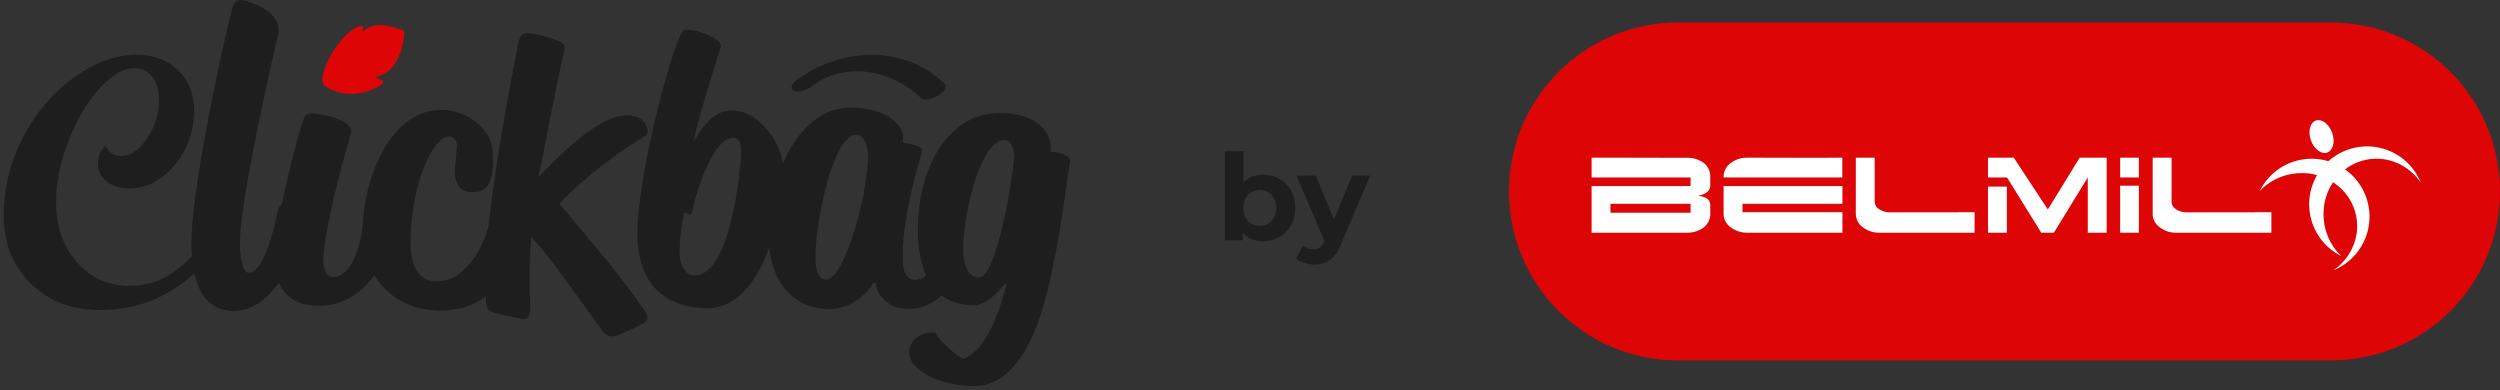
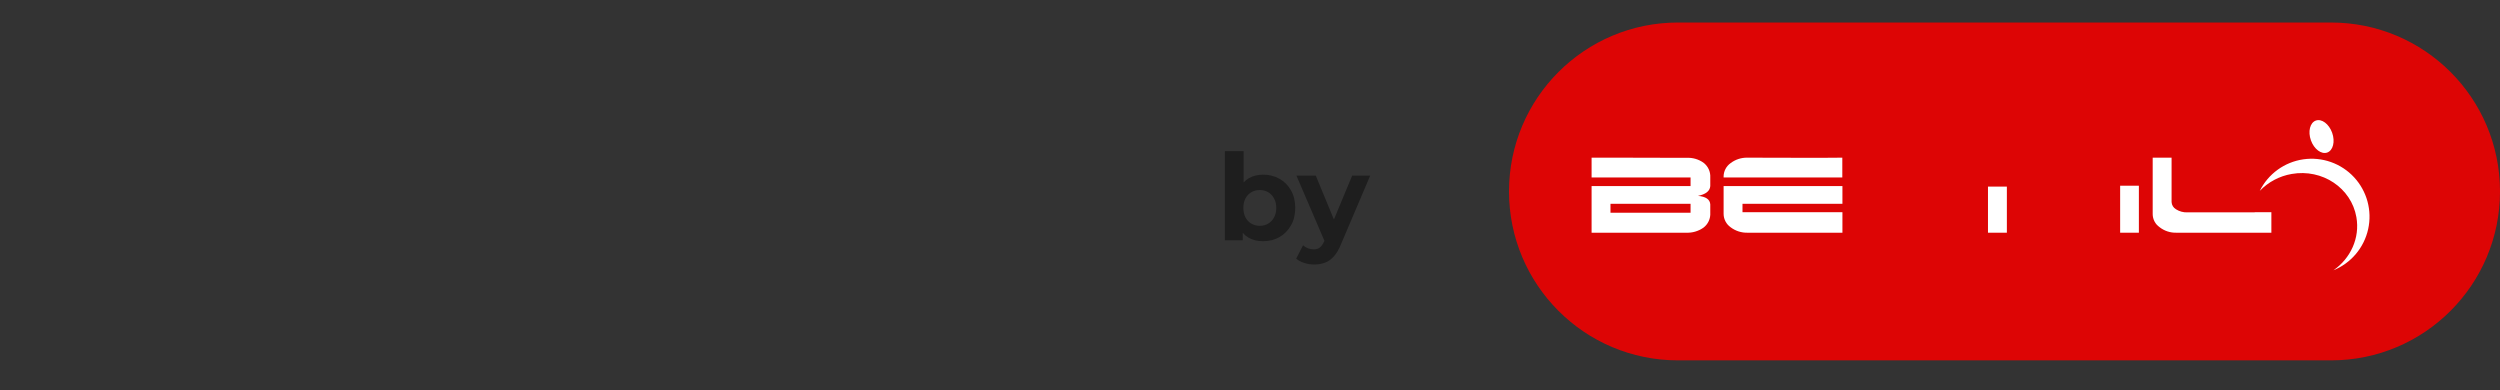
<svg xmlns="http://www.w3.org/2000/svg" width="333" height="52" viewBox="0 0 333 52" fill="none">
  <rect x="0" y="0" width="333" height="52" fill="#333333" stroke="none" />
  <g clip-path="url(#clip0_49_263)">
    <path d="M310.5 3H223.5C211.074 3 201 13.074 201 25.5C201 37.926 211.074 48 223.5 48H310.5C322.926 48 333 37.926 333 25.5C333 13.074 322.926 3 310.5 3Z" fill="#DD0505" />
    <path d="M300.325 28.269H302.547V30.997H289.903C289.092 31.021 288.299 30.762 287.659 30.264C287.374 30.067 287.141 29.803 286.981 29.496C286.82 29.188 286.737 28.847 286.738 28.5V21.001H289.254V26.912C289.264 27.108 289.322 27.299 289.424 27.466C289.526 27.634 289.668 27.774 289.837 27.873C290.291 28.164 290.824 28.308 291.362 28.287H300.325V28.269Z" fill="white" />
    <path d="M284.898 30.997H282.404V24.737H284.898V26.893V30.997Z" fill="white" />
-     <path d="M284.894 21.001H282.404V23.638H284.894V21.001Z" fill="white" />
-     <path d="M278.092 30.997H280.608V28.5V21.001H277.014L272.771 27.902L268.235 21.001H264.799V23.638H267.336L271.895 30.997H273.578L278.092 23.638V30.997Z" fill="white" />
+     <path d="M284.894 21.001H282.404H284.894V21.001Z" fill="white" />
    <path d="M267.314 24.855V27.308V30.997H264.799V24.855H267.314Z" fill="white" />
-     <path d="M260.813 28.269H263.013V30.997H250.358C249.548 31.018 248.756 30.759 248.114 30.264C247.833 30.063 247.603 29.799 247.443 29.492C247.283 29.186 247.197 28.846 247.193 28.5V21.001H249.705V26.912C249.716 27.111 249.778 27.304 249.885 27.472C249.991 27.64 250.139 27.778 250.314 27.873C250.76 28.164 251.286 28.309 251.818 28.287H260.813V28.269Z" fill="white" />
    <path d="M229.584 23.637V23.502C229.588 23.155 229.674 22.814 229.834 22.507C229.995 22.2 230.226 21.935 230.508 21.734C231.152 21.243 231.943 20.984 232.752 21.001L242.228 21.023L245.396 21.001V23.637H229.584Z" fill="white" />
    <path d="M243.211 28.269H245.411V30.997H232.752C231.943 31.014 231.152 30.755 230.508 30.264C230.226 30.063 229.996 29.799 229.835 29.492C229.674 29.186 229.588 28.846 229.584 28.5V24.785H245.411V27.147H232.1V28.269H243.211Z" fill="white" />
    <path d="M214.516 24.785H225.183V23.637H212V21H215.168L224.644 21.023C225.444 20.978 226.236 21.204 226.892 21.664C227.196 21.891 227.439 22.191 227.599 22.535C227.759 22.879 227.831 23.258 227.809 23.637V24.785C227.761 25.449 227.2 25.885 226.17 26.09C227.2 26.182 227.761 26.549 227.809 27.216V28.338C227.834 28.721 227.762 29.104 227.602 29.453C227.441 29.801 227.196 30.104 226.888 30.333C226.224 30.795 225.427 31.028 224.618 30.997H212V24.785H214.516ZM225.183 27.146H214.516V28.338H225.183V27.146Z" fill="white" />
    <path fill-rule="evenodd" clip-rule="evenodd" d="M301 25.423C301.556 24.305 302.374 23.339 303.385 22.608C304.396 21.876 305.57 21.401 306.805 21.222C308.04 21.044 309.3 21.168 310.477 21.584C311.654 22 312.712 22.695 313.561 23.609C314.41 24.524 315.024 25.631 315.351 26.835C315.678 28.04 315.708 29.306 315.438 30.524C315.168 31.743 314.607 32.877 313.802 33.831C312.997 34.785 311.973 35.529 310.817 36C313.084 34.426 314.362 31.715 313.871 28.924C313.189 25.031 309.327 22.454 305.247 23.172C303.628 23.45 302.14 24.239 301 25.423Z" fill="white" />
-     <path fill-rule="evenodd" clip-rule="evenodd" d="M311.857 34.113C310.741 33.557 309.776 32.739 309.045 31.728C308.314 30.717 307.839 29.544 307.661 28.309C307.483 27.075 307.608 25.816 308.023 24.639C308.439 23.463 309.134 22.406 310.048 21.557C310.962 20.709 312.069 20.094 313.273 19.767C314.476 19.44 315.742 19.41 316.96 19.68C318.177 19.949 319.312 20.509 320.266 21.314C321.219 22.118 321.964 23.141 322.435 24.296C320.86 22.03 318.149 20.753 315.357 21.242C311.465 21.925 308.888 25.788 309.607 29.866C309.884 31.486 310.673 32.974 311.857 34.113Z" fill="white" />
    <path fill-rule="evenodd" clip-rule="evenodd" d="M307.814 18.694C308.234 19.868 309.208 20.597 309.988 20.318C310.767 20.039 311.062 18.86 310.643 17.685C310.223 16.51 309.25 15.78 308.469 16.059C307.688 16.338 307.395 17.518 307.814 18.694Z" fill="white" />
  </g>
  <path d="M168.24 32.128C167.483 32.128 166.832 31.968 166.288 31.648C165.744 31.328 165.328 30.843 165.04 30.192C164.752 29.531 164.608 28.699 164.608 27.696C164.608 26.683 164.758 25.851 165.056 25.2C165.366 24.549 165.792 24.064 166.336 23.744C166.88 23.424 167.515 23.264 168.24 23.264C169.051 23.264 169.776 23.445 170.416 23.808C171.067 24.171 171.579 24.683 171.952 25.344C172.336 26.005 172.528 26.789 172.528 27.696C172.528 28.592 172.336 29.371 171.952 30.032C171.579 30.693 171.067 31.211 170.416 31.584C169.776 31.947 169.051 32.128 168.24 32.128ZM163.152 32V20.128H165.648V25.136L165.488 27.68L165.536 30.24V32H163.152ZM167.808 30.08C168.224 30.08 168.592 29.984 168.912 29.792C169.243 29.6 169.504 29.328 169.696 28.976C169.899 28.613 170 28.187 170 27.696C170 27.195 169.899 26.768 169.696 26.416C169.504 26.064 169.243 25.792 168.912 25.6C168.592 25.408 168.224 25.312 167.808 25.312C167.392 25.312 167.019 25.408 166.688 25.6C166.358 25.792 166.096 26.064 165.904 26.416C165.712 26.768 165.616 27.195 165.616 27.696C165.616 28.187 165.712 28.613 165.904 28.976C166.096 29.328 166.358 29.6 166.688 29.792C167.019 29.984 167.392 30.08 167.808 30.08Z" fill="#1E1E1E" />
  <path d="M175.053 35.232C174.605 35.232 174.162 35.163 173.725 35.024C173.288 34.885 172.93 34.693 172.653 34.448L173.565 32.672C173.757 32.843 173.976 32.976 174.221 33.072C174.477 33.168 174.728 33.216 174.973 33.216C175.325 33.216 175.602 33.131 175.805 32.96C176.018 32.8 176.21 32.528 176.381 32.144L176.829 31.088L177.021 30.816L180.109 23.392H182.509L178.621 32.528C178.344 33.221 178.024 33.765 177.661 34.16C177.309 34.555 176.914 34.832 176.477 34.992C176.05 35.152 175.576 35.232 175.053 35.232ZM176.525 32.336L172.685 23.392H175.261L178.237 30.592L176.525 32.336Z" fill="#1E1E1E" />
  <g clip-path="url(#clip1_49_263)">
    <path d="M91.14 3.99C92.92 3.8 96.04 5.19 96.04 6.1C95.37 8.21 92.92 16.04 92.34 19.01C93.83 16.27 95.51 14.69 97.43 14.69C101.08 14.69 104.44 19.15 104.44 23.14C104.44 27.13 101.94 41.05 94.31 41.05C88.21 41.05 84.9 37.45 84.9 31.07C84.9 22.96 90.04 4.09 91.14 4V3.99ZM91.14 28.33C91.14 28.33 90.61 30.25 90.52 33.47C90.47 35.25 91.24 36.69 92.54 36.69C97.48 36.69 98.68 21.62 98.68 21.09C98.73 19.75 98.82 18.35 97.62 18.35C94.98 18.35 92.58 25.84 92.15 28.48C92.15 28.53 91.96 28.58 91.91 28.58L91.14 28.34V28.33Z" fill="#1E1E1E" />
    <path d="M116.32 37.67C115.36 39.35 113.2 41.17 110.51 41.17C105.76 41.17 102.4 37.57 102.4 31.52C102.4 22.98 106.53 14.33 113.34 14.33C117.76 14.33 120.3 16.44 120.3 18.36C120.3 18.65 120.2 18.98 120.2 18.98C120.73 19.17 123.13 19.22 122.79 20.28C121.35 25.13 120.29 30.03 120.25 33.67C120.15 35.73 120.49 37.27 121.88 37.27C123.84 37.27 124.55 34.97 124.92 32.33C125.01 31.7 125.61 31.24 126.23 31.37C127.04 31.54 127.97 32.06 127.97 33.52C127.97 36.3 125.67 41.15 121.06 41.15C117.8 41.15 116.74 38.8 116.6 37.65H116.31L116.32 37.67ZM115.48 22.84C115.69 20.91 115.72 20.55 115.39 19.29C115.29 18.92 114.88 17.94 114.07 17.94C111.05 17.94 108.84 28.64 108.65 33.35C108.55 36.13 108.94 37.24 110.04 37.24C112.19 37.24 114.44 29.02 115.03 25.89" fill="#1E1E1E" />
    <path d="M128.31 47.819C131.05 46.859 133.06 42.2 134.12 37.55C133.11 38.7 131.43 40.669 129.7 40.669C124.85 40.669 122.4 37.02 122.26 31.17C122.07 22.48 126.29 15.04 133.16 15.04C136.71 15.04 139.88 16.58 139.93 19.55C139.98 19.84 139.93 20.22 139.93 20.22C140.27 20.22 142.67 20.41 142.52 21.52C141.9 25.31 141.27 31.84 139.4 39.19C137.34 47.4 133.98 51.43 129.7 51.43C125.96 51.43 122.74 49.89 121.83 48.65C120.05 46.83 121.73 43.95 124.57 44.33C125.34 45.72 127.45 47.35 128.31 47.83V47.819ZM135.12 20.459C134.87 19.529 134.64 18.64 133.82 18.64C130.65 18.64 128.35 28.19 128.3 32.9C128.25 35.68 129.21 36.98 130.36 36.98C132.66 36.98 134.73 25.03 135.14 20.52" fill="#1E1E1E" />
    <path d="M48.27 30.24C48.13 32.06 47.02 36.91 44.33 36.91C43.61 36.91 43.03 36.14 43.08 34.46C43.13 30.96 45.43 22.27 46.73 17.8C47.31 15.83 42.27 15.11 41.59 15.11C41.16 15.11 40.68 15.21 40.49 15.73C39.29 19.14 36.6 29.84 36.6 34.4C36.6 38.67 38.76 40.74 42.41 40.74C47.93 40.74 51.29 35.75 51.29 32.53C51.29 29.94 48.27 30.23 48.27 30.23V30.24Z" fill="#1E1E1E" />
    <path d="M40.37 28.51C40.45 26.44 37.42 26.1 36.99 28.13C36.29 31.46 34.97 36.42 33.04 36.32C32.32 36.28 31.81 34.01 32 31.3C32.34 25.65 35.37 11.74 37.04 4.6C37.79 1.46 32.81 0.04 32.14 -9.40842e-05C31.71 -0.02 31.22 0.11 30.99 0.95C29.51 6.39 25.92 23.53 25.54 30.89C25.18 37.79 27.16 41.23 30.81 41.42C36.32 41.71 40.1 33.82 40.37 28.63C40.37 28.59 40.37 28.55 40.37 28.51Z" fill="#1E1E1E" />
    <path d="M60.871 19.43C60.871 18.76 60.431 18.19 59.901 18.17C57.601 18.11 54.871 24.51 54.681 31.62C54.561 36.03 56.061 37.42 58.171 37.48C61.961 37.58 64.741 32.57 65.211 29.37C65.211 29.37 65.941 29.1 66.751 29.12C67.951 29.15 69.081 30.05 69.021 32.3C68.951 34.7 66.071 41.58 58.301 41.37C52.541 41.21 48.101 36.91 48.281 30.34C48.461 23.77 51.981 14.45 59.041 14.64C62.161 14.73 65.551 17.13 65.651 20.34C65.781 24.45 64.981 25.66 62.821 25.6C61.191 25.56 60.521 24.37 60.591 22.56" fill="#1E1E1E" />
    <path d="M64.871 32.9C65.301 25.51 67.611 12.88 69.051 5.73C69.241 4.58 69.821 4.43 70.151 4.43C71.301 4.43 73.411 5.01 74.471 5.49C75.431 5.92 75.241 6.31 75.091 7.07C73.841 12.35 72.351 20.8 71.731 23.58C74.471 20.8 79.601 15.37 83.541 15.37C85.891 15.37 86.471 17.05 86.181 17.96C82.531 20.12 78.021 23.43 74.511 27.13C77.581 30.87 82.051 35.87 85.501 40.86C86.411 42.01 86.411 42.54 85.841 42.97C85.261 43.4 83.201 44.27 82.291 44.65C81.861 44.79 81.041 45.08 80.321 44.17C76.911 39.47 72.881 33.75 70.771 31.55C70.481 34.33 70.481 38.22 70.631 40.96C70.631 42.16 70.201 42.54 69.771 42.5C68.861 42.36 66.511 41.83 66.121 41.73C64.971 41.39 64.871 41.2 64.731 40.15C64.681 38.85 64.631 37.08 64.871 32.9Z" fill="#1E1E1E" />
    <path d="M26.73 35.56C23.03 39.39 18.56 41.3 13.32 41.3C9.57 41.3 6.5 40.12 4.1 37.77C1.7 35.42 0.5 32.4 0.5 28.71C0.5 25.02 1.37 21.55 3.1 18.23C4.83 14.91 7.1 12.27 9.91 10.28C12.72 8.29 15.47 7.3 18.17 7.3C20.44 7.3 22.28 7.98 23.71 9.34C25.14 10.7 25.85 12.46 25.85 14.64C25.85 17.47 24.99 19.92 23.26 21.99C21.53 24.06 19.51 25.1 17.2 25.1C15.98 25.1 14.98 24.79 14.2 24.16C13.42 23.53 13.03 22.73 13.03 21.75C13.03 20.91 13.37 20.13 14.04 19.41C14.54 20.33 15.23 20.79 16.1 20.79C17.35 20.79 18.51 20.01 19.58 18.45C20.65 16.89 21.19 15.18 21.19 13.32C21.19 12.02 20.89 10.99 20.29 10.23C19.69 9.47 18.89 9.08 17.89 9.08C16.44 9.08 14.89 9.99 13.24 11.8C11.59 13.61 10.22 15.94 9.12 18.78C8.02 21.62 7.47 24.33 7.47 26.89C7.47 30.16 8.4 32.84 10.25 34.93C12.1 37.02 14.46 38.07 17.32 38.07C19.13 38.07 20.77 37.65 22.22 36.81C23.67 35.97 25.18 34.66 26.74 32.87V35.57L26.73 35.56Z" fill="#1E1E1E" />
    <path d="M43.08 11.24C42.98 11.12 42.93 10.7 42.93 10.61C42.93 10.48 42.93 10.41 42.95 10.28C42.95 10.26 42.95 10.23 42.95 10.23C43.01 9.89 43.1 9.59 43.21 9.26C44.06 6.72 46.24 3.93 48 3.45C48.16 3.41 48.32 3.5 48.37 3.66C48.39 3.72 48.38 3.78 48.37 3.83C48.23 4.23 48.36 3.83 48.27 4.24C49.86 2.84 51.61 3.33 53.66 4.02C53.79 4.06 53.87 4.19 53.86 4.33C53.74 5.92 53.12 9.63 50.05 10.24C50.09 10.37 50.29 10.47 50.82 10.65C50.98 10.7 51.06 10.87 51.01 11.03C50.99 11.09 50.96 11.13 50.91 11.17C49.27 12.45 45.76 13.29 43.21 11.37" fill="#DD0505" />
    <path d="M108.34 11.33C108.59 11.14 107.95 11.59 108.26 11.39C108.34 11.34 108.42 11.28 108.5 11.23C108.72 11.08 108.94 10.95 109.16 10.81C109.23 10.77 109.65 10.54 109.32 10.71C109.46 10.64 109.6 10.56 109.74 10.5C109.89 10.43 110.04 10.36 110.2 10.29C110.2 10.29 110.69 10.09 110.54 10.15C112.22 9.52 114.07 9.34 115.84 9.62C118.42 10.03 120.81 11.25 122.69 13.06C123.53 13.87 126.77 12.07 125.76 11.1C120.29 5.83 111.78 6.37 105.97 10.76C105.5 11.12 105.11 11.91 105.88 12.15C106.7 12.41 107.72 11.81 108.34 11.35V11.33Z" fill="#1E1E1E" />
  </g>
  <defs>
    <clipPath id="clip0_49_263">
      <rect width="132" height="45" fill="white" transform="translate(201 3)" />
    </clipPath>
    <clipPath id="clip1_49_263">
-       <rect width="142.02" height="51.42" fill="white" transform="translate(0.5)" />
-     </clipPath>
+       </clipPath>
  </defs>
</svg>